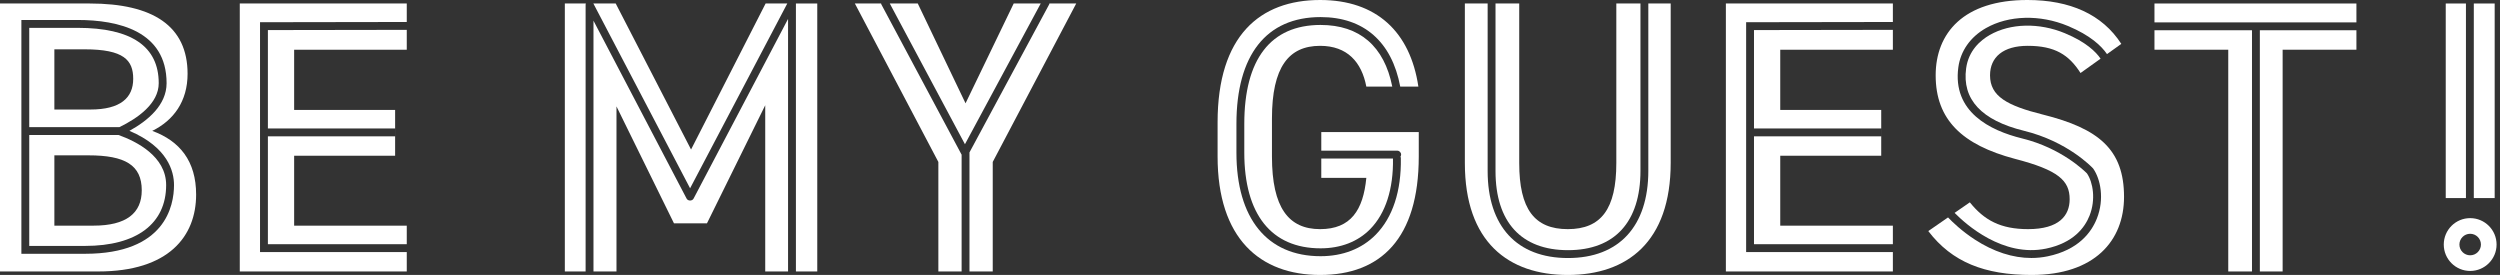
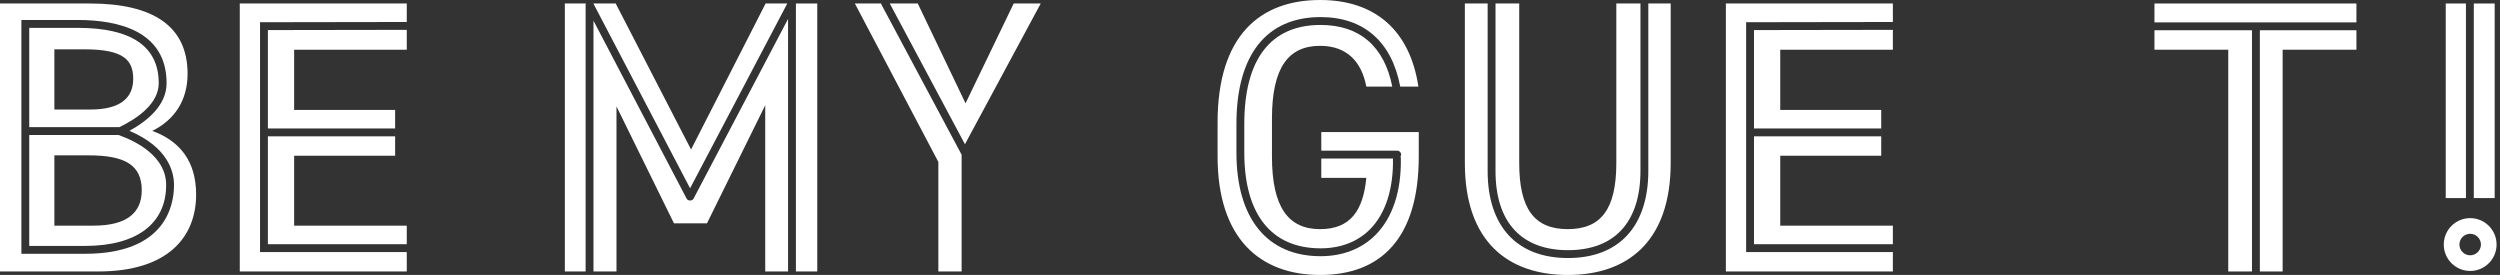
<svg xmlns="http://www.w3.org/2000/svg" id="uuid-c94ce513-646a-4702-aadb-395678db25b3" viewBox="0 0 691 76">
  <rect x="0" y="0" width="691" height="76" fill="#333333" stroke="none" />
  <defs>
    <clipPath id="uuid-17ef3133-b213-411d-be8a-8c739b03fa0c">
      <rect width="691" height="76" style="fill:none; stroke-width:0px;" />
    </clipPath>
  </defs>
  <g style="clip-path:url(#uuid-17ef3133-b213-411d-be8a-8c739b03fa0c);">
    <path d="m42.079,36.175c5.904-2.898,9.768-8.158,9.768-15.779C51.847,7.192,42.294.966,24.796.966H0v74.067h27.158c19.537,0,27.051-9.768,27.051-21.254,0-9.232-4.508-14.813-12.13-17.605Zm-18.569,33.972H5.91V5.522h15.549c11.216,0,24.587,3.03,24.587,17.469,0,6.035-5.175,10.367-10.273,13.17,10.66,4.548,12.325,11.244,12.325,14.979,0,5.715-2.396,19.007-24.588,19.007Z" style="fill:#fff; stroke-width:0px;" />
    <path d="m32.76,37.319l-.005-.002H8.085v30.655h15.425c14.244,0,22.413-6.135,22.413-16.833,0-7.952-8.247-12.072-13.163-13.82Zm-6.89,25.048h-10.842v-19.43h9.446c10.09,0,14.706,2.684,14.706,9.662,0,6.333-4.294,9.768-13.311,9.768Z" style="fill:#fff; stroke-width:0px;" />
    <path d="m43.871,22.992c0-10.149-7.54-15.295-22.412-15.295h-13.374v27.447h24.917c5.042-2.456,10.87-6.511,10.87-12.152Zm-28.844,7.279V13.633h8.373c10.842,0,13.418,3.006,13.418,8.158,0,5.26-3.542,8.48-11.808,8.48h-9.983Z" style="fill:#fff; stroke-width:0px;" />
    <polygon points="74.046 35.506 109.202 35.506 109.202 37.68 74.046 37.68 74.046 67.501 112.43 67.501 112.43 62.367 81.3 62.367 81.3 43.045 109.21 43.045 109.21 30.379 81.3 30.379 81.3 13.74 112.43 13.74 112.43 8.251 74.046 8.313 74.046 35.506" style="fill:#fff; stroke-width:0px;" />
    <polygon points="71.871 6.141 112.43 6.078 112.43 .966 66.273 .966 66.273 75.034 112.43 75.034 112.43 69.674 71.871 69.674 71.871 6.141" style="fill:#fff; stroke-width:0px;" />
    <path d="m191.703,54.889c-.377.716-1.553.716-1.928-.002l-25.738-49.173v69.32h6.359V29.413l15.887,32.311h9.124l16.102-32.633v45.943h6.309V5.23l-26.114,49.659Z" style="fill:#fff; stroke-width:0px;" />
    <rect x="219.992" y=".966" width="5.901" height="74.067" style="fill:#fff; stroke-width:0px;" />
    <polygon points="217.603 .966 211.616 .966 191.006 41.327 170.181 .966 164.006 .966 190.741 52.045 217.603 .966" style="fill:#fff; stroke-width:0px;" />
    <path d="m161.917.966h-5.798v74.067h5.743V1.292c0-.113.022-.222.055-.325Z" style="fill:#fff; stroke-width:0px;" />
    <path d="m265.748,42.678L243.605,1.218c-.043-.081-.054-.167-.076-.252h-7.246l23.079,43.797v30.271h6.427v-32.3c-.012-.02-.029-.035-.041-.056Z" style="fill:#fff; stroke-width:0px;" />
-     <path d="m289.989,1.221l-22.025,40.905v32.908h6.427v-30.271L297.469.966h-7.403c-.021.086-.033.173-.077.255Z" style="fill:#fff; stroke-width:0px;" />
    <polygon points="287.656 .966 280.187 .966 266.876 28.554 253.673 .966 245.936 .966 266.711 39.865 287.656 .966" style="fill:#fff; stroke-width:0px;" />
    <path d="m365.202,41.642h20.98c.6,0,1.087.487,1.087,1.087,0,.209-.075.393-.177.559.061.135.099.283.101.44.154,9.055-2.243,16.362-6.931,21.13-3.83,3.895-9.103,5.954-15.251,5.954-14.785,0-23.264-10.432-23.264-28.622v-7.944c0-19.04,8.262-29.525,23.264-29.525,11.932,0,19.682,6.812,22.013,19.216h5.013c-2.254-15.135-11.593-23.938-27.158-23.938-16.638,0-28.339,9.876-28.339,33.813v9.446c0,22.65,11.7,32.74,28.339,32.74,16.746,0,27.266-10.09,27.266-32.74v-6.763h-26.943v5.145Z" style="fill:#fff; stroke-width:0px;" />
    <path d="m365.012,6.895c-13.797,0-21.089,9.458-21.089,27.351v7.944c0,17.055,7.49,26.448,21.089,26.448,5.551,0,10.289-1.834,13.7-5.304,4.262-4.335,6.442-11.084,6.308-19.518h-19.818v5.348h12.452c-.859,8.91-4.294,14.17-12.774,14.17-8.695,0-13.311-5.904-13.311-20.073v-10.52c0-14.17,4.616-20.073,13.311-20.073,7.514,0,11.486,4.509,12.774,11.271h7.169c-2.216-11.159-9.027-17.042-19.812-17.042Z" style="fill:#fff; stroke-width:0px;" />
    <path d="m433.391,69.146c12.918,0,20.032-7.794,20.032-21.944V.966h-6.672v44.118c0,12.667-4.187,18.249-13.418,18.249s-13.418-5.582-13.418-18.249V.966h-6.555v46.315c0,14.099,7.114,21.865,20.031,21.865Z" style="fill:#fff; stroke-width:0px;" />
    <path d="m455.598,47.202c0,15.328-8.094,24.118-22.207,24.118s-22.206-8.762-22.206-24.039V.966h-6.298v44.118c0,21.792,12.022,30.916,28.446,30.916s28.446-9.124,28.446-31.023V.966h-6.182v46.236Z" style="fill:#fff; stroke-width:0px;" />
    <polygon points="484.805 35.506 519.961 35.506 519.961 37.68 484.805 37.68 484.805 67.501 523.19 67.501 523.19 62.367 492.06 62.367 492.06 43.045 519.969 43.045 519.969 30.379 492.06 30.379 492.06 13.74 523.19 13.74 523.19 8.251 484.805 8.313 484.805 35.506" style="fill:#fff; stroke-width:0px;" />
    <polygon points="482.631 6.141 523.19 6.078 523.19 .966 477.032 .966 477.032 75.034 523.19 75.034 523.19 69.674 482.631 69.674 482.631 6.141" style="fill:#fff; stroke-width:0px;" />
-     <path d="m565.524,68.719c7.572-1.569,10.717-5.817,12.022-9.105,1.758-4.429.981-9.201-.702-11.67-.626-.641-7.066-7.017-17.903-9.673-8.972-2.199-19.319-7.395-17.657-19.666.612-4.518,3.307-8.358,7.591-10.814,6.275-3.598,14.975-3.83,22.704-.611,6.204,2.585,9.276,5.541,10.796,7.775l3.954-2.824c-5.26-8.158-14.169-12.13-25.977-12.13-17.605,0-25.333,9.124-25.333,20.824,0,12.238,7.3,19.215,21.898,23.079,12.022,3.113,15.135,6.011,15.135,11.164,0,4.509-2.898,8.266-11.486,8.266-7.622,0-12.13-2.469-16.102-7.407l-4.211,2.912c3.099,3.15,13.351,12.348,25.271,9.88Z" style="fill:#fff; stroke-width:0px;" />
-     <path d="m564.645,31.667c-9.876-2.469-14.599-5.046-14.599-10.842,0-5.045,3.65-8.158,10.412-8.158,7.514,0,11.378,2.469,14.599,7.514l5.542-3.959c-1.27-1.885-4-4.595-9.857-7.035-7.121-2.966-15.085-2.779-20.786.49-2.606,1.494-5.852,4.307-6.518,9.219-1.16,8.565,4.23,14.373,16.02,17.262,12.022,2.947,18.746,10.053,19.027,10.354.034.038.066.076.095.118,1.986,2.837,3.142,8.36.988,13.786-1.502,3.785-5.081,8.666-13.602,10.432-1.478.306-2.984.459-4.506.459-5.116,0-10.429-1.717-15.596-5.074-3.599-2.337-6.196-4.847-7.428-6.137l-5.457,3.774c6.548,8.587,15.565,12.13,28.554,12.13,17.39,0,25.548-9.446,25.548-21.576,0-13.096-6.977-18.893-22.435-22.757Z" style="fill:#fff; stroke-width:0px;" />
    <polygon points="595.495 8.361 595.495 13.74 615.89 13.74 615.89 75.034 622.448 75.034 622.448 8.361 595.495 8.361" style="fill:#fff; stroke-width:0px;" />
    <rect x="595.495" y=".966" width="55.819" height="5.221" style="fill:#fff; stroke-width:0px;" />
    <polygon points="624.622 75.034 630.919 75.034 630.919 13.74 651.314 13.74 651.314 8.361 624.622 8.361 624.622 75.034" style="fill:#fff; stroke-width:0px;" />
    <rect x="683.761" y=".966" width="5.766" height="53.78" style="fill:#fff; stroke-width:0px;" />
    <rect x="676.002" y=".966" width="5.584" height="53.78" style="fill:#fff; stroke-width:0px;" />
    <path d="m682.755,60.291c-4.031,0-7.299,3.268-7.299,7.299v.001c0,4.031,3.268,7.299,7.299,7.299s7.299-3.268,7.299-7.299v-.001c0-4.031-3.268-7.299-7.299-7.299Zm2.973,7.3c0,1.642-1.331,2.973-2.973,2.973s-2.973-1.331-2.973-2.973v-0c0-1.642,1.331-2.973,2.973-2.973s2.973,1.331,2.973,2.973v0Z" style="fill:#fff; stroke-width:0px;" />
  </g>
</svg>